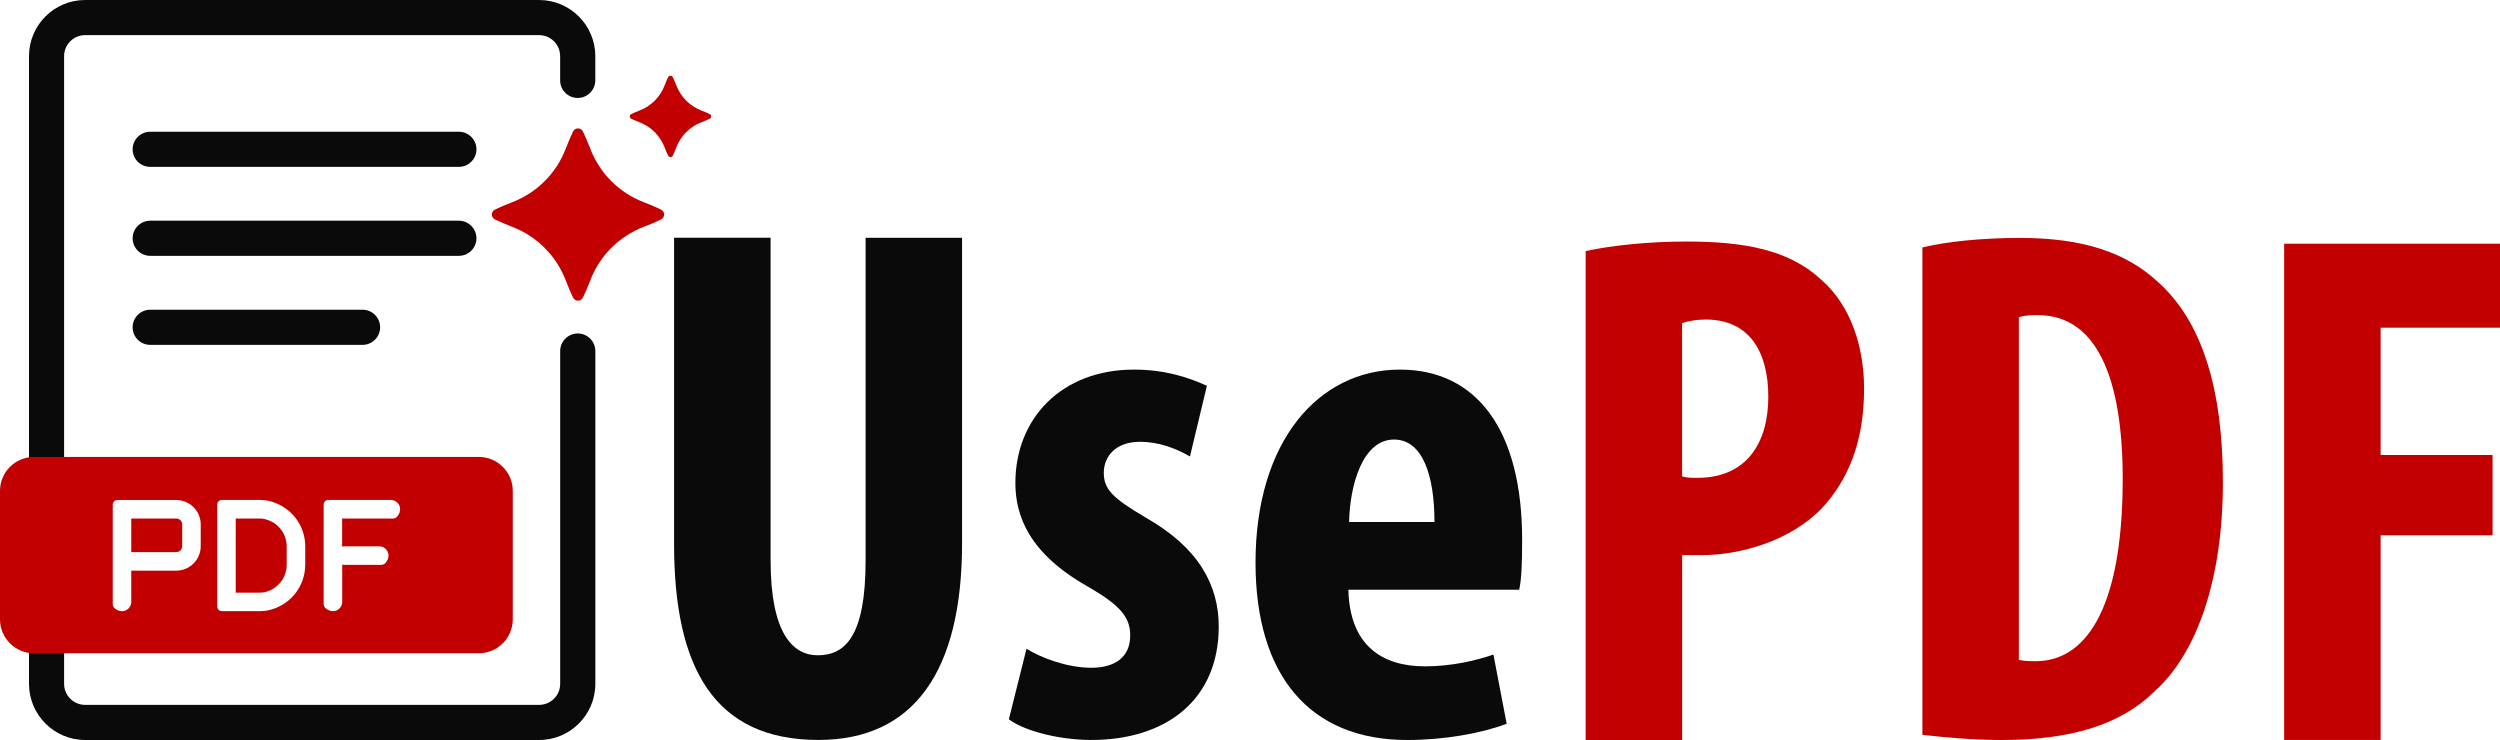
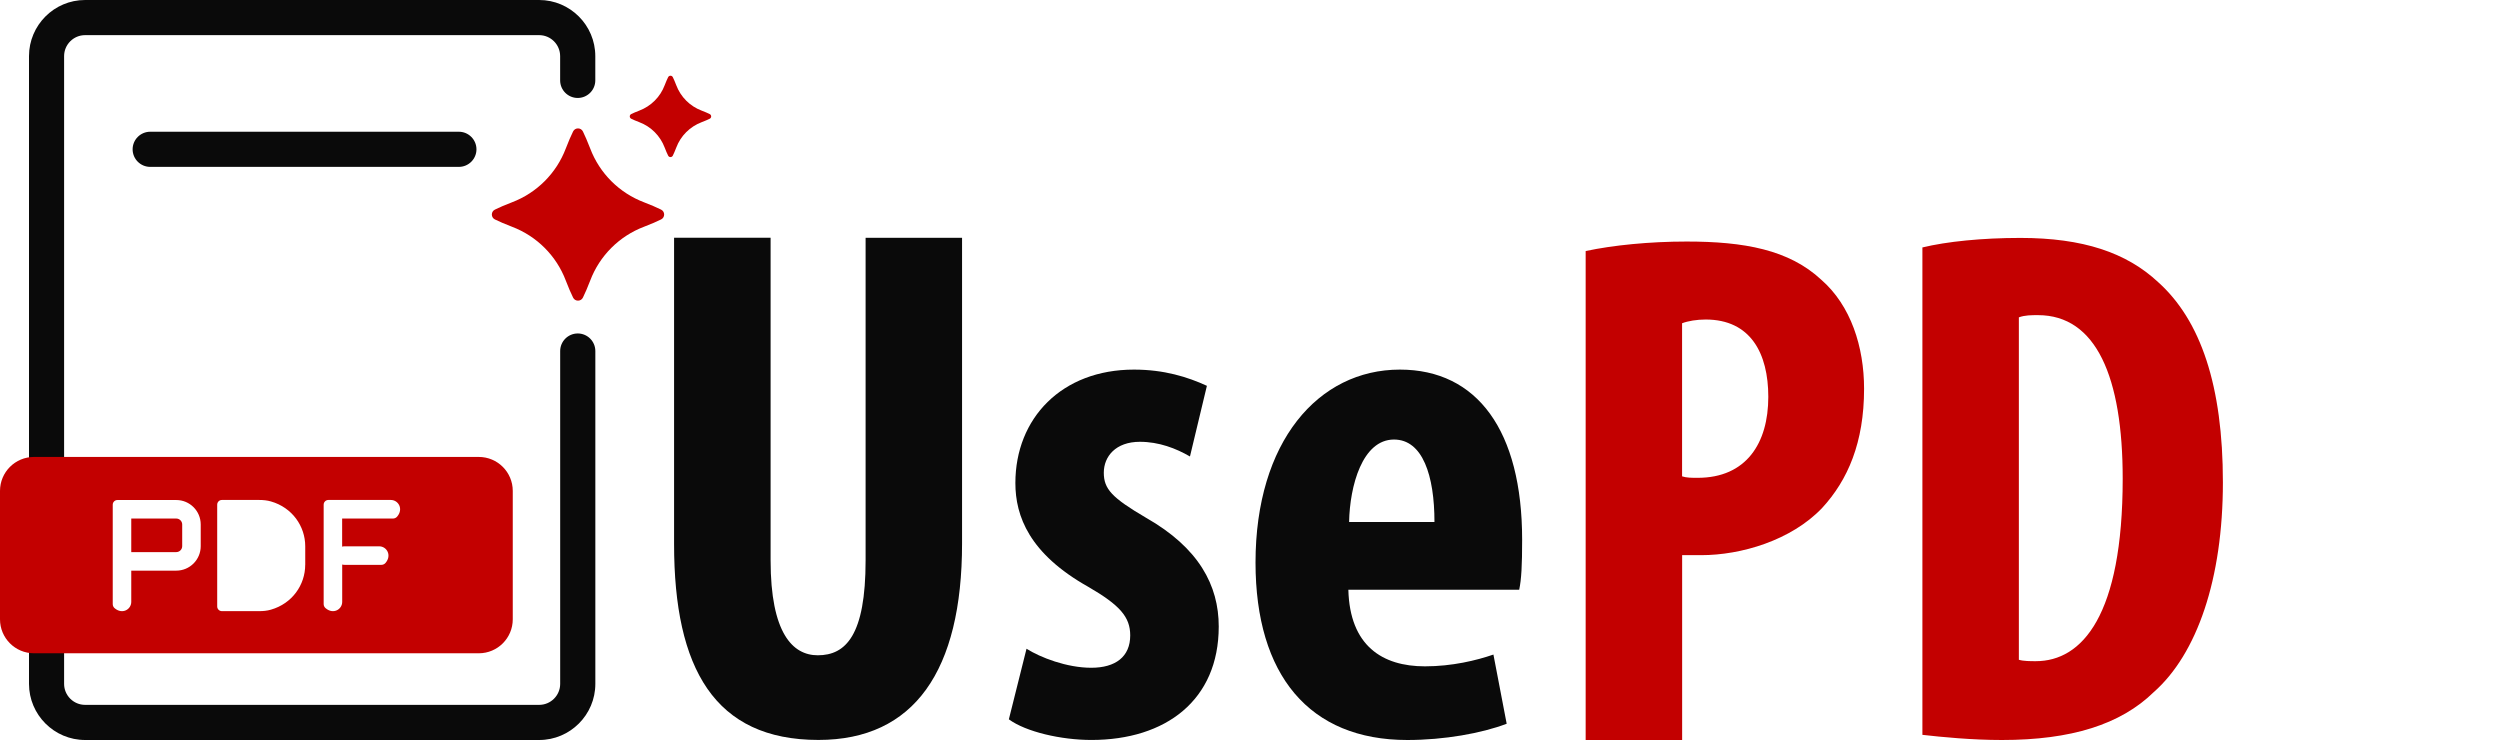
<svg xmlns="http://www.w3.org/2000/svg" width="125" height="37" viewBox="0 0 125 37" fill="none">
  <path d="M38.53 11.89V28.016C38.53 31.657 39.633 32.764 40.888 32.764C42.288 32.764 43.28 31.77 43.28 28.016V11.89H48.103V27.169C48.103 33.538 45.711 36.997 40.922 36.997C35.733 36.997 33.704 33.427 33.704 27.203V11.888H38.527L38.53 11.89Z" fill="#0A0A0A" />
  <path d="M51.319 32.433C52.016 32.875 53.343 33.388 54.561 33.388C55.779 33.388 56.511 32.836 56.511 31.77C56.511 30.85 55.998 30.261 54.411 29.34C51.466 27.685 50.769 25.807 50.769 24.152C50.769 20.911 53.087 18.48 56.698 18.48C58.206 18.48 59.384 18.849 60.345 19.291L59.498 22.824C58.8 22.419 57.95 22.09 56.995 22.09C55.782 22.09 55.19 22.824 55.19 23.637C55.19 24.449 55.595 24.886 57.29 25.881C59.942 27.388 60.937 29.269 60.937 31.326C60.937 35.009 58.287 36.998 54.569 36.998C53.058 36.998 51.293 36.592 50.443 35.966L51.327 32.433H51.319Z" fill="#0A0A0A" />
  <path d="M67.418 29.487C67.489 32.286 69.113 33.317 71.247 33.317C72.608 33.317 73.826 33.02 74.671 32.728L75.334 36.187C74.081 36.666 72.202 37 70.363 37C65.466 37 62.776 33.759 62.776 28.127C62.776 22.09 65.908 18.48 69.995 18.48C73.863 18.48 76.107 21.537 76.107 26.985C76.107 28.274 76.07 28.971 75.96 29.487H67.418ZM71.723 26.099C71.723 23.781 71.136 21.977 69.7 21.977C68.116 21.977 67.489 24.297 67.455 26.099H71.726H71.723Z" fill="#0A0A0A" />
  <path d="M79.283 12.553C80.647 12.259 82.489 12.077 84.331 12.077C87.204 12.077 89.449 12.482 91.067 13.99C92.543 15.279 93.204 17.341 93.204 19.44C93.204 22.126 92.391 24.005 91.104 25.401C89.557 27.022 87.054 27.758 85.062 27.758H84.107V37H79.283V12.553ZM84.107 23.818C84.328 23.891 84.586 23.891 84.881 23.891C87.312 23.891 88.415 22.163 88.415 19.843C88.415 17.67 87.531 15.976 85.283 15.976C84.841 15.976 84.399 16.049 84.104 16.163V23.818H84.107Z" fill="#C30000" />
  <path d="M96.12 12.372C97.338 12.077 99.104 11.896 101.019 11.896C104.151 11.896 106.322 12.63 107.903 14.103C110.04 16.018 111.145 19.296 111.145 24.117C111.145 28.939 109.856 32.696 107.685 34.608C106.027 36.226 103.559 37 100.098 37C98.588 37 97.08 36.852 96.12 36.742V12.372ZM100.943 32.988C101.164 33.059 101.533 33.059 101.79 33.059C104.109 33.059 106.135 30.778 106.135 23.931C106.135 18.851 104.809 15.757 101.898 15.757C101.569 15.757 101.235 15.757 100.943 15.868V32.988Z" fill="#C30000" />
-   <path d="M114.208 12.185H125V16.384H119.032V22.75H124.629V26.765H119.032V36.998H114.208V12.185Z" fill="#C30000" />
  <path d="M22.944 8.344H7.51C7.026 8.344 6.631 7.95 6.631 7.466C6.631 6.982 7.026 6.587 7.51 6.587H22.944C23.428 6.587 23.823 6.982 23.823 7.466C23.823 7.95 23.428 8.344 22.944 8.344Z" fill="#0A0A0A" />
-   <path d="M22.944 12.792H7.51C7.026 12.792 6.631 12.398 6.631 11.914C6.631 11.43 7.026 11.035 7.51 11.035H22.944C23.428 11.035 23.823 11.43 23.823 11.914C23.823 12.398 23.428 12.792 22.944 12.792Z" fill="#0A0A0A" />
-   <path d="M18.128 17.244H7.51C7.026 17.244 6.631 16.849 6.631 16.365C6.631 15.881 7.026 15.486 7.51 15.486H18.128C18.612 15.486 19.007 15.881 19.007 16.365C19.007 16.849 18.612 17.244 18.128 17.244Z" fill="#0A0A0A" />
  <path d="M29.146 6.574C29.046 6.369 28.754 6.369 28.654 6.574C28.549 6.792 28.42 7.079 28.291 7.421C27.82 8.665 26.838 9.646 25.594 10.117C25.252 10.246 24.962 10.375 24.746 10.48C24.541 10.58 24.541 10.872 24.746 10.972C24.965 11.078 25.252 11.206 25.594 11.335C26.838 11.806 27.82 12.787 28.291 14.032C28.42 14.374 28.549 14.663 28.654 14.879C28.754 15.084 29.046 15.084 29.146 14.879C29.251 14.66 29.38 14.374 29.509 14.032C29.98 12.787 30.962 11.806 32.207 11.335C32.549 11.206 32.838 11.078 33.054 10.972C33.259 10.872 33.259 10.58 33.054 10.48C32.836 10.375 32.549 10.246 32.207 10.117C30.962 9.646 29.98 8.665 29.509 7.421C29.378 7.079 29.251 6.792 29.146 6.574Z" fill="#C30000" />
  <path d="M33.407 3.859C33.356 3.962 33.296 4.099 33.235 4.259C33.014 4.848 32.551 5.309 31.962 5.532C31.799 5.593 31.664 5.653 31.562 5.703C31.464 5.751 31.464 5.887 31.562 5.937C31.664 5.987 31.801 6.048 31.962 6.108C32.551 6.329 33.012 6.792 33.235 7.382C33.296 7.545 33.356 7.679 33.407 7.781C33.454 7.879 33.591 7.879 33.641 7.781C33.691 7.679 33.751 7.542 33.812 7.382C34.033 6.792 34.496 6.332 35.085 6.108C35.248 6.048 35.383 5.987 35.485 5.937C35.583 5.89 35.583 5.753 35.485 5.703C35.383 5.653 35.246 5.593 35.085 5.532C34.496 5.311 34.035 4.848 33.812 4.259C33.751 4.096 33.691 3.962 33.641 3.859C33.593 3.762 33.456 3.762 33.407 3.859Z" fill="#C30000" />
  <path d="M28.886 4.898C29.37 4.898 29.765 4.504 29.765 4.02V2.807C29.765 1.26 28.504 0 26.957 0H4.255C2.708 0 1.45 1.26 1.45 2.807V34.193C1.45 35.74 2.71 37 4.258 37H26.959C28.507 37 29.767 35.74 29.767 34.193V17.552C29.767 17.068 29.372 16.673 28.888 16.673C28.404 16.673 28.009 17.068 28.009 17.552V34.193C28.009 34.772 27.538 35.243 26.959 35.243H4.255C3.676 35.243 3.205 34.772 3.205 34.193V2.807C3.205 2.228 3.676 1.757 4.255 1.757H26.957C27.536 1.757 28.007 2.228 28.007 2.807V4.02C28.007 4.504 28.401 4.898 28.886 4.898Z" fill="#0A0A0A" />
  <path fill-rule="evenodd" clip-rule="evenodd" d="M23.939 22.847H1.7C0.76 22.847 0 23.607 0 24.546V30.965C0 31.904 0.76 32.664 1.7 32.664H23.939C24.878 32.664 25.638 31.904 25.638 30.965V24.546C25.638 23.607 24.878 22.847 23.939 22.847ZM10.036 27.308C10.036 27.984 9.489 28.532 8.813 28.532H6.563V30.094C6.563 30.468 6.121 30.739 5.734 30.412C5.673 30.362 5.637 30.286 5.637 30.207V25.235C5.637 25.106 5.742 25.001 5.871 25.001H8.813C9.489 25.001 10.036 25.548 10.036 26.224V27.308ZM15.26 28.242C15.26 29.244 14.61 30.178 13.547 30.483C13.357 30.539 13.16 30.557 12.963 30.557H11.094C10.965 30.557 10.86 30.452 10.86 30.323V25.233C10.86 25.104 10.965 24.998 11.094 24.998H12.963C13.16 24.998 13.357 25.017 13.547 25.072C14.613 25.377 15.262 26.314 15.262 27.314V28.239L15.26 28.242ZM19.857 25.83C19.807 25.89 19.731 25.927 19.652 25.927H17.107V27.332C17.144 27.321 17.183 27.316 17.223 27.316H18.96C19.333 27.316 19.604 27.758 19.278 28.145C19.228 28.205 19.152 28.242 19.073 28.242H17.226C17.186 28.242 17.147 28.237 17.11 28.226V30.094C17.11 30.468 16.668 30.739 16.281 30.41C16.22 30.36 16.183 30.284 16.183 30.205V25.233C16.183 25.104 16.289 24.998 16.418 24.998H19.541C19.915 24.998 20.186 25.441 19.86 25.827L19.857 25.83Z" fill="#C30000" />
-   <path fill-rule="evenodd" clip-rule="evenodd" d="M13.231 25.95C13.147 25.929 13.06 25.927 12.976 25.927H11.786V29.633H12.976C13.063 29.633 13.149 29.628 13.231 29.61C13.913 29.449 14.334 28.868 14.334 28.244V27.318C14.334 26.695 13.915 26.113 13.231 25.953V25.95Z" fill="#C30000" />
  <path fill-rule="evenodd" clip-rule="evenodd" d="M8.813 25.927H6.563V27.605H8.813C8.976 27.605 9.11 27.471 9.11 27.308V26.224C9.11 26.061 8.976 25.927 8.813 25.927Z" fill="#C30000" />
</svg>